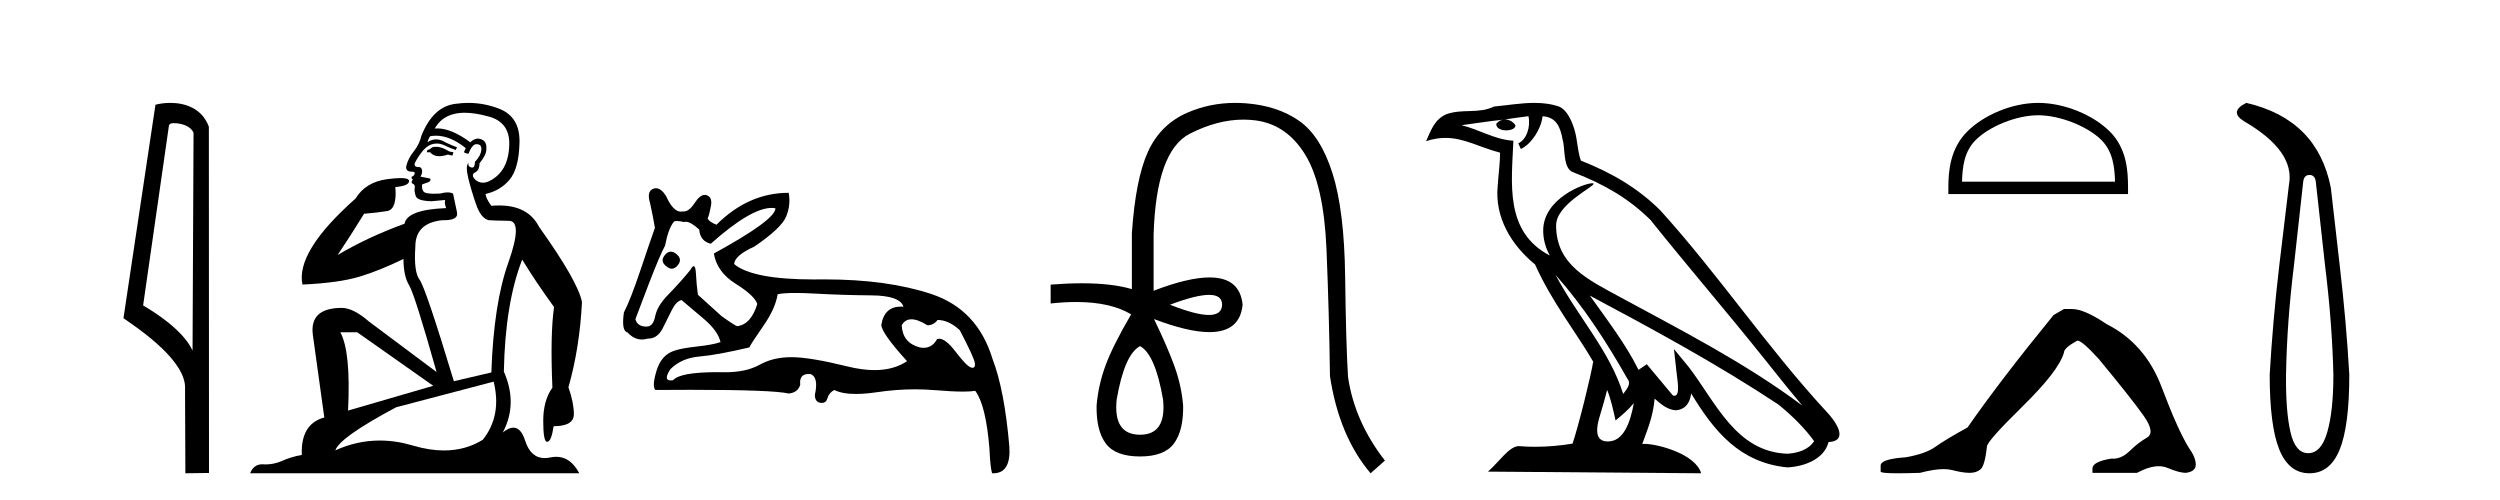
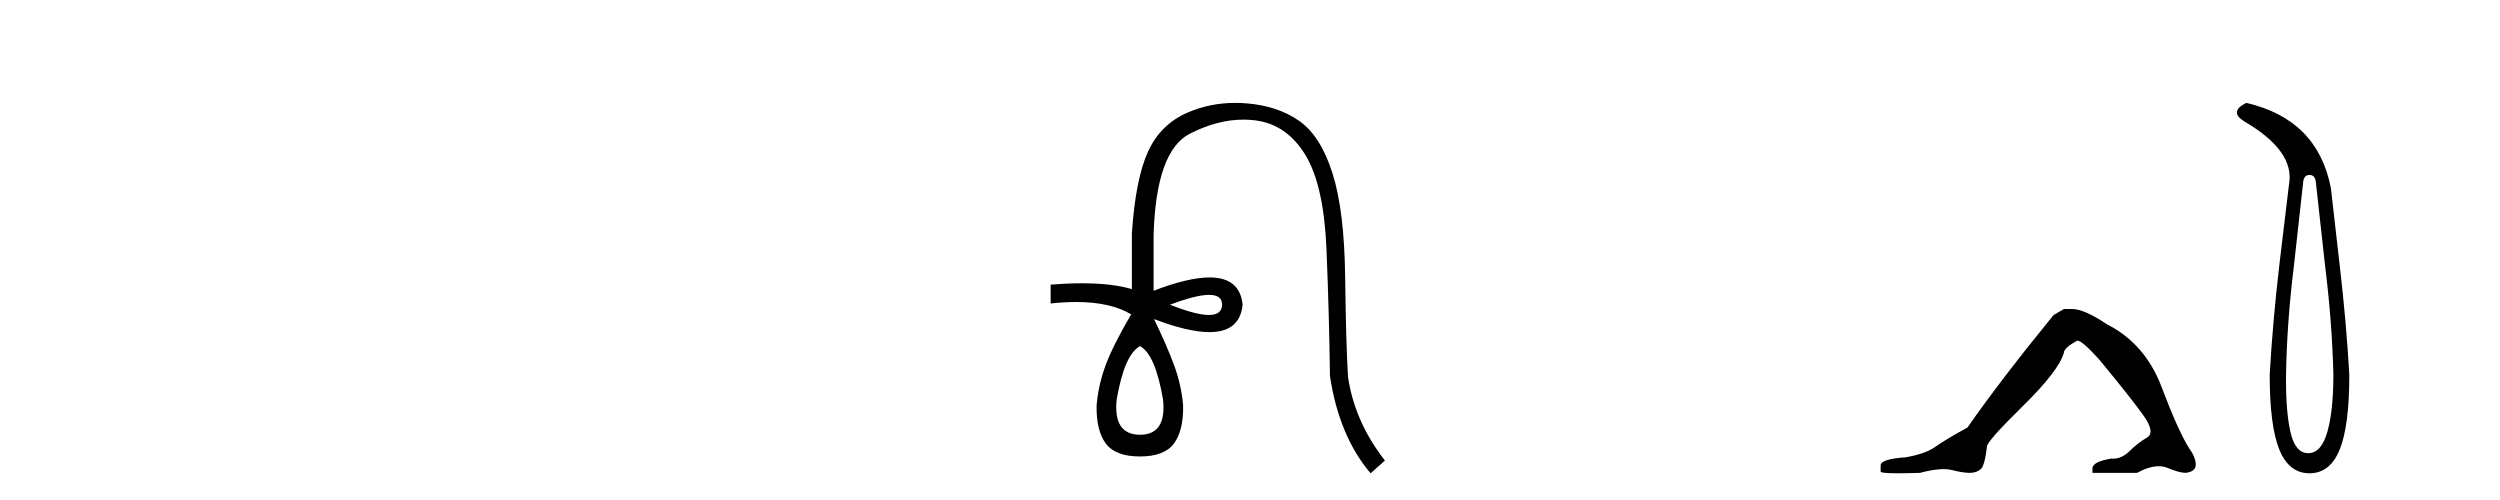
<svg xmlns="http://www.w3.org/2000/svg" width="205.0" height="41.0">
-   <path d="M 14.259 10.1 C 14.884 10.1 15.648 10.34 15.871 10.89 L 15.789 28.751 L 15.789 28.751 C 15.473 28.034 14.531 26.699 11.736 25.046 L 13.858 10.263 C 13.958 10.157 13.955 10.1 14.259 10.1 ZM 15.789 28.751 L 15.789 28.751 C 15.789 28.751 15.789 28.751 15.789 28.751 L 15.789 28.751 L 15.789 28.751 ZM 13.962 8.437 C 13.484 8.437 13.053 8.505 12.747 8.588 L 10.124 26.094 C 11.512 27.044 15.325 29.648 15.173 31.91 L 15.201 38.809 L 17.138 38.783 L 17.127 10.393 C 16.551 8.837 15.12 8.437 13.962 8.437 Z" style="fill:#000000;stroke:none" />
-   <path d="M 35.746 12.036 Q 35.492 12.036 35.373 12.129 Q 35.236 12.266 35.048 12.3 L 34.997 12.488 L 35.27 12.488 Q 35.54 12.81 36.018 12.81 Q 36.327 12.81 36.722 12.676 L 37.098 12.761 L 37.183 12.488 L 36.842 12.419 Q 36.278 12.078 35.902 12.044 Q 35.819 12.036 35.746 12.036 ZM 38.105 9.246 Q 38.944 9.246 40.053 9.55 Q 41.795 10.011 41.761 11.839 Q 41.727 13.649 40.668 14.503 Q 40.074 14.98 39.597 14.98 Q 39.237 14.98 38.943 14.708 Q 38.652 14.401 38.874 14.179 Q 39.318 14.025 39.318 13.393 Q 39.882 12.71 39.882 12.232 Q 39.95 11.395 39.131 11.36 Q 38.755 11.446 38.567 11.668 Q 37.024 10.53 35.865 10.53 Q 35.754 10.53 35.646 10.541 L 35.646 10.541 Q 36.176 9.601 37.235 9.345 Q 37.626 9.246 38.105 9.246 ZM 35.752 11.128 Q 36.919 11.128 38.191 12.146 L 38.037 12.488 Q 38.276 12.607 38.413 12.607 Q 38.721 11.822 39.062 11.822 Q 39.506 11.822 39.472 12.266 Q 39.438 12.761 38.943 13.274 Q 38.943 13.743 38.715 13.743 Q 38.685 13.743 38.652 13.735 Q 38.345 13.649 38.413 13.359 L 38.413 13.359 Q 38.157 13.581 38.396 14.606 Q 38.652 15.648 39.045 16.775 Q 39.438 17.902 40.07 18.056 Q 40.565 18.09 41.727 18.107 Q 42.888 18.124 41.693 21.506 Q 40.48 24.888 40.292 30.542 L 37.217 31.26 Q 34.894 23.573 34.399 22.924 Q 33.921 22.292 34.058 20.225 Q 34.058 18.278 36.278 18.056 Q 36.342 18.058 36.403 18.058 Q 37.62 18.058 37.474 17.407 Q 37.337 16.741 37.149 15.87 Q 36.961 15.776 36.696 15.776 Q 36.432 15.776 36.09 15.87 Q 35.817 15.886 35.597 15.886 Q 34.884 15.886 34.741 15.716 Q 34.553 15.494 34.621 15.118 L 35.151 14.93 Q 35.373 14.811 35.27 14.64 L 34.485 14.486 Q 34.775 13.923 34.433 13.701 Q 34.384 13.704 34.34 13.704 Q 33.989 13.704 33.989 13.461 Q 34.058 13.205 34.485 12.607 Q 34.894 12.01 35.39 11.839 Q 35.603 11.768 35.817 11.768 Q 36.116 11.768 36.415 11.907 Q 36.91 12.146 37.371 12.3 L 37.474 12.078 Q 37.064 11.924 36.585 11.702 Q 36.153 11.429 35.757 11.429 Q 35.387 11.429 35.048 11.668 Q 35.151 11.326 35.27 11.173 Q 35.509 11.128 35.752 11.128 ZM 29.292 27.246 L 35.526 31.635 L 28.54 33.668 Q 28.78 28.851 27.908 27.246 ZM 40.48 31.294 Q 41.163 34.078 39.592 36.059 Q 38.174 36.937 36.409 36.937 Q 35.218 36.937 33.87 36.538 Q 32.48 36.124 31.141 36.124 Q 29.27 36.124 27.498 36.93 Q 27.84 35.871 32.486 33.395 L 40.48 31.294 ZM 38.405 8.437 Q 37.908 8.437 37.405 8.508 Q 35.526 8.696 34.553 11.138 Q 34.399 11.822 33.938 12.402 Q 33.46 12.983 33.306 13.649 Q 33.272 14.076 33.75 14.076 Q 34.211 14.076 33.87 14.452 Q 33.733 14.452 33.75 14.572 Q 33.767 14.708 33.87 14.708 Q 33.648 14.965 33.853 15.067 Q 34.058 15.152 34.006 15.426 Q 33.955 15.682 34.092 16.075 Q 34.211 16.468 35.373 16.502 L 36.5 16.399 L 36.5 16.399 Q 36.432 16.69 36.585 17.065 Q 33.391 17.185 33.169 18.347 Q 30.163 19.44 27.686 20.909 Q 28.728 19.354 29.856 17.527 Q 30.949 17.441 31.752 17.305 Q 32.571 17.151 32.418 15.34 Q 33.545 15.238 33.545 14.845 Q 33.545 14.601 32.852 14.601 Q 32.43 14.601 31.752 14.691 Q 29.975 14.93 29.155 16.28 Q 24.236 20.635 24.8 23.334 Q 27.789 23.197 29.48 22.685 Q 31.171 22.173 33.084 21.233 Q 33.084 22.634 33.562 23.42 Q 34.023 24.205 35.8 30.508 L 30.266 26.374 Q 28.967 25.247 28.028 25.247 Q 25.363 25.247 25.654 27.468 L 26.593 34.232 Q 24.646 34.761 24.748 37.306 Q 23.86 37.46 23.109 37.802 Q 22.46 38.082 21.798 38.082 Q 21.693 38.082 21.589 38.075 Q 21.541 38.072 21.496 38.072 Q 20.801 38.072 20.512 38.809 L 47.5 38.809 Q 46.788 37.457 45.614 37.457 Q 45.379 37.457 45.126 37.511 Q 44.883 37.563 44.665 37.563 Q 43.518 37.563 43.059 36.128 Q 42.72 35.067 42.097 35.067 Q 41.717 35.067 41.231 35.461 Q 42.478 33.104 41.317 30.474 Q 41.419 24.888 42.82 21.284 Q 43.93 23.112 45.433 25.179 Q 45.109 27.399 45.297 31.789 Q 44.545 32.831 44.545 34.522 Q 44.545 36.23 44.863 36.23 Q 44.866 36.23 44.87 36.23 Q 45.211 36.213 45.399 34.949 Q 47.056 34.949 47.056 33.958 Q 47.056 33.019 46.612 31.755 Q 47.534 28.527 47.722 24.769 Q 47.398 23.078 44.204 18.603 Q 43.311 16.848 40.932 16.848 Q 40.624 16.848 40.292 16.878 Q 39.848 16.28 39.814 15.904 Q 41.009 15.648 41.778 14.742 Q 42.547 13.837 42.598 11.719 Q 42.666 9.601 40.941 8.918 Q 39.695 8.437 38.405 8.437 Z" style="fill:#000000;stroke:none" />
-   <path d="M 55.006 20.636 Q 54.736 20.636 54.503 20.932 Q 54.103 21.441 54.648 21.841 Q 54.874 22.034 55.086 22.034 Q 55.351 22.034 55.593 21.732 Q 55.992 21.223 55.411 20.787 Q 55.199 20.636 55.006 20.636 ZM 63.262 17.051 Q 63.432 17.051 63.586 17.081 Q 63.586 18.026 58.536 20.787 Q 58.79 22.313 60.334 23.276 Q 61.878 24.238 62.096 24.929 Q 61.587 26.6 60.461 26.745 Q 60.316 26.745 59.153 25.91 L 57.228 24.166 Q 57.119 23.403 57.064 22.404 Q 57.033 21.825 56.885 21.825 Q 56.778 21.825 56.61 22.131 Q 55.883 23.04 54.721 24.238 Q 53.885 25.11 53.722 25.946 Q 53.558 26.782 53.013 26.782 Q 52.25 26.782 52.105 26.164 Q 52.141 26.091 53.195 23.294 Q 54.103 20.932 54.539 20.133 Q 54.794 18.752 55.266 18.171 Q 55.344 18.124 55.508 18.124 Q 55.728 18.124 56.101 18.208 Q 56.165 18.184 56.24 18.184 Q 56.635 18.184 57.337 18.825 Q 57.409 19.77 58.281 19.988 Q 61.581 17.051 63.262 17.051 ZM 74.739 26.182 Q 75.266 26.182 76.047 26.673 Q 76.556 26.673 76.883 26.237 Q 77.791 26.237 78.699 27.072 Q 79.862 29.288 79.934 29.761 Q 79.995 30.157 79.75 30.157 Q 79.702 30.157 79.644 30.142 Q 79.28 30.051 78.354 28.834 Q 77.548 27.775 77.003 27.775 Q 76.922 27.775 76.846 27.799 Q 76.455 28.52 75.741 28.52 Q 75.592 28.52 75.429 28.489 Q 74.012 28.126 73.94 26.673 Q 74.212 26.182 74.739 26.182 ZM 65.217 24.023 Q 65.902 24.023 66.837 24.075 Q 69.108 24.202 71.451 24.22 Q 73.794 24.238 74.085 25.147 Q 73.985 25.14 73.891 25.14 Q 72.507 25.14 72.269 26.636 Q 72.269 27.29 74.376 29.615 Q 73.288 30.348 71.712 30.348 Q 70.708 30.348 69.507 30.051 Q 66.419 29.288 64.893 29.288 Q 63.404 29.288 62.296 29.906 Q 61.188 30.524 59.48 30.524 Q 59.147 30.517 58.838 30.517 Q 55.755 30.517 55.193 31.178 Q 55.083 31.195 54.996 31.195 Q 54.369 31.195 54.975 30.269 Q 55.883 29.361 57.355 29.234 Q 58.826 29.107 61.442 28.489 Q 61.624 28.126 62.605 26.709 Q 63.586 25.292 63.767 24.129 Q 64.237 24.023 65.217 24.023 ZM 53.79 15.436 Q 53.675 15.436 53.558 15.483 Q 53.013 15.701 53.304 16.645 Q 53.522 17.626 53.704 18.68 Q 53.304 19.806 52.505 22.186 Q 51.705 24.565 51.16 25.619 Q 50.942 27.145 51.451 27.254 Q 51.984 27.84 52.634 27.84 Q 52.87 27.84 53.122 27.763 Q 53.15 27.764 53.178 27.764 Q 53.974 27.764 54.43 26.745 Q 54.757 26.091 55.102 25.401 Q 55.447 24.711 55.883 24.602 Q 55.92 24.638 57.773 26.2 Q 58.899 27.181 59.081 28.053 Q 58.463 28.271 57.137 28.416 Q 55.811 28.562 55.23 28.78 Q 54.212 29.143 53.831 30.415 Q 53.449 31.686 53.74 31.977 Q 55.296 31.965 56.637 31.965 Q 63.343 31.965 64.675 32.268 Q 65.438 32.195 65.62 31.541 Q 65.519 30.664 66.326 30.664 Q 66.388 30.664 66.456 30.669 Q 67.146 30.923 66.819 32.377 Q 66.819 32.958 67.273 33.03 Q 67.336 33.04 67.392 33.04 Q 67.745 33.04 67.854 32.649 Q 67.982 32.195 68.418 31.977 Q 69.05 32.304 70.185 32.304 Q 70.943 32.304 71.923 32.159 Q 73.506 31.924 75.042 31.924 Q 75.888 31.924 76.719 31.995 Q 78.076 32.111 78.951 32.111 Q 79.588 32.111 79.971 32.05 Q 80.843 33.212 81.133 36.773 Q 81.206 38.371 81.351 38.807 Q 81.4 38.809 81.447 38.809 Q 82.909 38.809 82.768 36.627 Q 82.369 31.977 81.388 29.434 Q 80.152 25.365 76.374 24.111 Q 72.753 22.91 67.631 22.91 Q 67.408 22.91 67.182 22.912 Q 66.966 22.915 66.755 22.915 Q 61.707 22.915 60.207 21.659 Q 60.207 20.969 61.878 20.206 Q 64.058 18.716 64.458 17.772 Q 64.857 16.827 64.675 15.81 Q 61.369 15.81 58.754 18.426 Q 58.172 18.208 58.027 17.917 Q 58.172 17.59 58.299 16.881 Q 58.427 16.173 57.954 16.01 Q 57.873 15.981 57.79 15.981 Q 57.394 15.981 56.973 16.627 Q 56.508 17.342 56.073 17.342 Q 56.033 17.342 55.992 17.336 Q 55.912 17.356 55.832 17.356 Q 55.193 17.356 54.612 16.064 Q 54.212 15.436 53.79 15.436 Z" style="fill:#000000;stroke:none" />
  <path d="M 99.144 24.179 Q 100.212 24.179 100.212 24.986 Q 100.195 25.827 99.127 25.827 Q 98.059 25.827 95.94 24.986 Q 98.076 24.179 99.144 24.179 ZM 93.485 28.383 Q 94.73 29.056 95.369 32.755 Q 95.671 35.648 93.485 35.648 Q 91.265 35.648 91.568 32.755 Q 92.207 29.056 93.485 28.383 ZM 101.295 8.437 Q 99.22 8.437 97.387 9.229 Q 95.167 10.187 94.141 12.424 Q 93.115 14.66 92.813 19.134 L 92.813 23.708 Q 91.195 23.229 88.713 23.229 Q 87.531 23.229 86.153 23.338 L 86.153 24.885 Q 87.266 24.765 88.242 24.765 Q 91.099 24.765 92.779 25.793 L 92.745 25.793 Q 91.232 28.383 90.643 29.997 Q 90.055 31.612 89.92 33.26 Q 89.886 35.311 90.677 36.371 Q 91.467 37.43 93.485 37.43 Q 95.47 37.43 96.26 36.371 Q 97.05 35.311 97.017 33.26 Q 96.882 31.612 96.294 29.997 Q 95.705 28.383 94.629 26.163 L 94.629 26.163 Q 97.444 27.234 99.172 27.234 Q 101.675 27.234 101.894 24.986 Q 101.676 22.749 99.186 22.749 Q 97.446 22.749 94.595 23.842 L 94.595 19.268 Q 94.797 12.373 97.572 10.961 Q 99.835 9.809 101.963 9.809 Q 102.445 9.809 102.919 9.868 Q 105.492 10.187 107.023 12.676 Q 108.553 15.165 108.772 20.445 Q 108.99 25.726 109.057 30.838 Q 109.797 35.749 112.387 38.809 L 113.564 37.767 Q 111.075 34.572 110.537 30.905 Q 110.369 28.148 110.302 22.699 Q 110.235 17.25 109.259 14.19 Q 108.284 11.129 106.518 9.901 Q 104.752 8.674 102.179 8.472 Q 101.732 8.437 101.295 8.437 Z" style="fill:#000000;stroke:none" />
-   <path d="M 127.554 22.54 L 127.554 22.54 C 129.849 25.118 131.748 28.06 133.441 31.048 C 133.797 31.486 133.397 31.888 133.103 32.305 C 131.988 28.763 129.42 26.03 127.554 22.54 ZM 125.334 9.529 C 125.525 10.422 125.173 11.451 124.496 11.755 L 124.712 12.217 C 125.558 11.815 126.37 10.612 126.491 9.532 C 127.646 9.601 127.962 10.47 128.142 11.479 C 128.359 12.168 128.139 13.841 129.013 14.13 C 131.593 15.129 133.565 16.285 135.336 18.031 C 138.391 21.852 141.583 25.552 144.638 29.376 C 145.825 30.865 146.91 32.228 147.792 33.257 C 143.152 29.789 137.969 27.136 132.883 24.38 C 130.18 22.911 127.601 21.71 127.601 18.477 C 127.601 16.738 130.806 15.281 130.673 15.055 C 130.662 15.035 130.625 15.026 130.567 15.026 C 129.909 15.026 126.542 16.274 126.542 18.907 C 126.542 19.637 126.737 20.313 127.076 20.944 C 127.071 20.944 127.066 20.943 127.061 20.943 C 123.368 18.986 123.955 15.028 124.098 11.538 C 122.563 11.453 121.299 10.616 119.842 10.267 C 120.972 10.121 122.099 9.933 123.232 9.816 L 123.232 9.816 C 123.019 9.858 122.825 9.982 122.695 10.154 C 122.677 10.526 123.098 10.69 123.508 10.69 C 123.908 10.69 124.299 10.534 124.261 10.264 C 124.08 9.982 123.75 9.799 123.412 9.799 C 123.402 9.799 123.393 9.799 123.383 9.799 C 123.946 9.719 124.697 9.599 125.334 9.529 ZM 131.784 31.976 C 132.115 32.78 132.286 33.632 132.474 34.476 C 133.011 34.04 133.533 33.593 133.974 33.06 L 133.974 33.06 C 133.687 34.623 133.15 36.199 131.849 36.199 C 131.061 36.199 130.696 35.667 131.202 34.054 C 131.44 33.293 131.629 32.566 131.784 31.976 ZM 130.37 24.242 L 130.37 24.242 C 135.636 27.047 140.85 29.879 145.83 33.171 C 147.003 34.122 148.048 35.181 148.756 36.172 C 148.287 36.901 147.393 37.152 146.567 37.207 C 142.352 37.06 140.702 32.996 138.475 30.093 L 137.264 28.622 L 137.473 30.507 C 137.487 30.846 137.835 32.452 137.317 32.452 C 137.273 32.452 137.222 32.44 137.165 32.415 L 135.034 29.865 C 134.807 30.015 134.592 30.186 134.357 30.325 C 133.3 28.187 131.753 26.196 130.37 24.242 ZM 125.826 8.437 C 124.719 8.437 123.585 8.636 122.51 8.736 C 121.228 9.361 119.929 8.884 118.585 9.373 C 117.613 9.809 117.341 10.693 116.939 11.576 C 117.512 11.386 118.032 11.308 118.523 11.308 C 120.09 11.308 121.351 12.097 123.007 12.518 C 123.004 13.349 122.874 14.292 122.812 15.242 C 122.555 17.816 123.912 20.076 125.874 21.685 C 127.279 24.814 129.223 27.214 130.642 29.655 C 130.473 30.752 129.452 34.89 128.949 36.376 C 127.963 36.542 126.911 36.636 125.877 36.636 C 125.459 36.636 125.045 36.62 124.639 36.588 C 124.607 36.584 124.576 36.582 124.544 36.582 C 123.746 36.582 122.869 37.945 122.009 38.673 L 139.493 38.809 C 139.047 37.233 135.94 36.397 134.836 36.397 C 134.773 36.397 134.716 36.399 134.667 36.405 C 135.056 35.29 135.542 34.243 135.681 32.686 C 136.169 33.123 136.716 33.595 137.399 33.644 C 138.234 33.582 138.573 33.011 138.679 32.267 C 140.571 35.396 142.686 37.951 146.567 38.327 C 147.908 38.261 149.579 37.675 149.941 36.25 C 151.72 36.149 150.415 34.416 149.755 33.737 C 144.915 28.498 140.919 22.517 136.136 17.238 C 134.294 15.421 132.215 14.192 129.639 13.173 C 129.447 12.702 129.384 12.032 129.26 11.295 C 129.123 10.491 128.694 9.174 127.91 8.765 C 127.242 8.519 126.539 8.437 125.826 8.437 Z" style="fill:#000000;stroke:none" />
-   <path d="M 167.132 9.451 C 168.945 9.451 171.213 10.382 172.311 11.48 C 173.271 12.44 173.396 13.713 173.432 14.896 L 160.886 14.896 C 160.921 13.713 161.047 12.44 162.007 11.48 C 163.105 10.382 165.32 9.451 167.132 9.451 ZM 167.132 8.437 C 164.982 8.437 162.669 9.43 161.313 10.786 C 159.923 12.176 159.765 14.007 159.765 15.377 L 159.765 15.911 L 174.499 15.911 L 174.499 15.377 C 174.499 14.007 174.395 12.176 173.005 10.786 C 171.649 9.43 169.282 8.437 167.132 8.437 Z" style="fill:#000000;stroke:none" />
  <path d="M 169.241 25.34 L 168.391 25.837 Q 163.995 31.224 161.337 35.052 Q 159.529 36.045 158.714 36.629 Q 157.899 37.214 156.269 37.498 Q 154.213 37.64 154.213 38.171 L 154.213 38.207 L 154.213 38.668 Q 154.189 38.809 155.631 38.809 Q 156.351 38.809 157.438 38.774 Q 158.596 38.467 159.376 38.467 Q 159.766 38.467 160.061 38.543 Q 160.947 38.774 161.514 38.774 Q 162.081 38.774 162.418 38.473 Q 162.755 38.171 162.932 36.612 Q 162.932 36.186 165.874 33.298 Q 168.816 30.409 169.241 28.92 Q 169.241 28.53 170.34 27.928 Q 170.73 27.928 172.112 29.452 Q 174.806 32.713 175.781 34.095 Q 176.755 35.478 176.047 35.885 Q 175.338 36.293 174.629 36.984 Q 173.986 37.611 173.285 37.611 Q 173.213 37.611 173.14 37.604 Q 171.581 37.852 171.581 38.419 L 171.581 38.774 L 175.231 38.774 Q 176.247 38.23 177.019 38.23 Q 177.405 38.23 177.73 38.366 Q 178.705 38.774 179.237 38.774 Q 180.052 38.668 180.052 38.1 Q 180.052 37.498 179.485 36.718 Q 178.599 35.3 177.252 31.738 Q 175.905 28.176 172.75 26.581 Q 170.907 25.34 169.915 25.34 Z" style="fill:#000000;stroke:none" />
  <path d="M 189.379 14.346 Q 189.826 14.346 189.895 14.896 L 190.65 21.733 Q 191.235 26.44 191.338 30.735 Q 191.338 33.69 190.839 35.425 Q 190.341 37.16 189.276 37.16 Q 188.211 37.16 187.816 35.425 Q 187.421 33.69 187.455 30.735 Q 187.524 26.44 188.108 21.733 L 188.864 14.896 Q 188.933 14.346 189.379 14.346 ZM 184.191 8.437 Q 182.748 9.158 184.019 9.949 Q 188.211 12.388 187.696 15.137 L 186.905 21.733 Q 186.356 26.44 186.115 30.735 Q 186.115 34.927 186.905 36.868 Q 187.696 38.809 189.379 38.809 Q 191.063 38.809 191.853 36.868 Q 192.643 34.927 192.643 30.735 Q 192.403 26.44 191.853 21.733 L 191.131 15.411 Q 190.032 9.777 184.191 8.437 Z" style="fill:#000000;stroke:none" />
</svg>